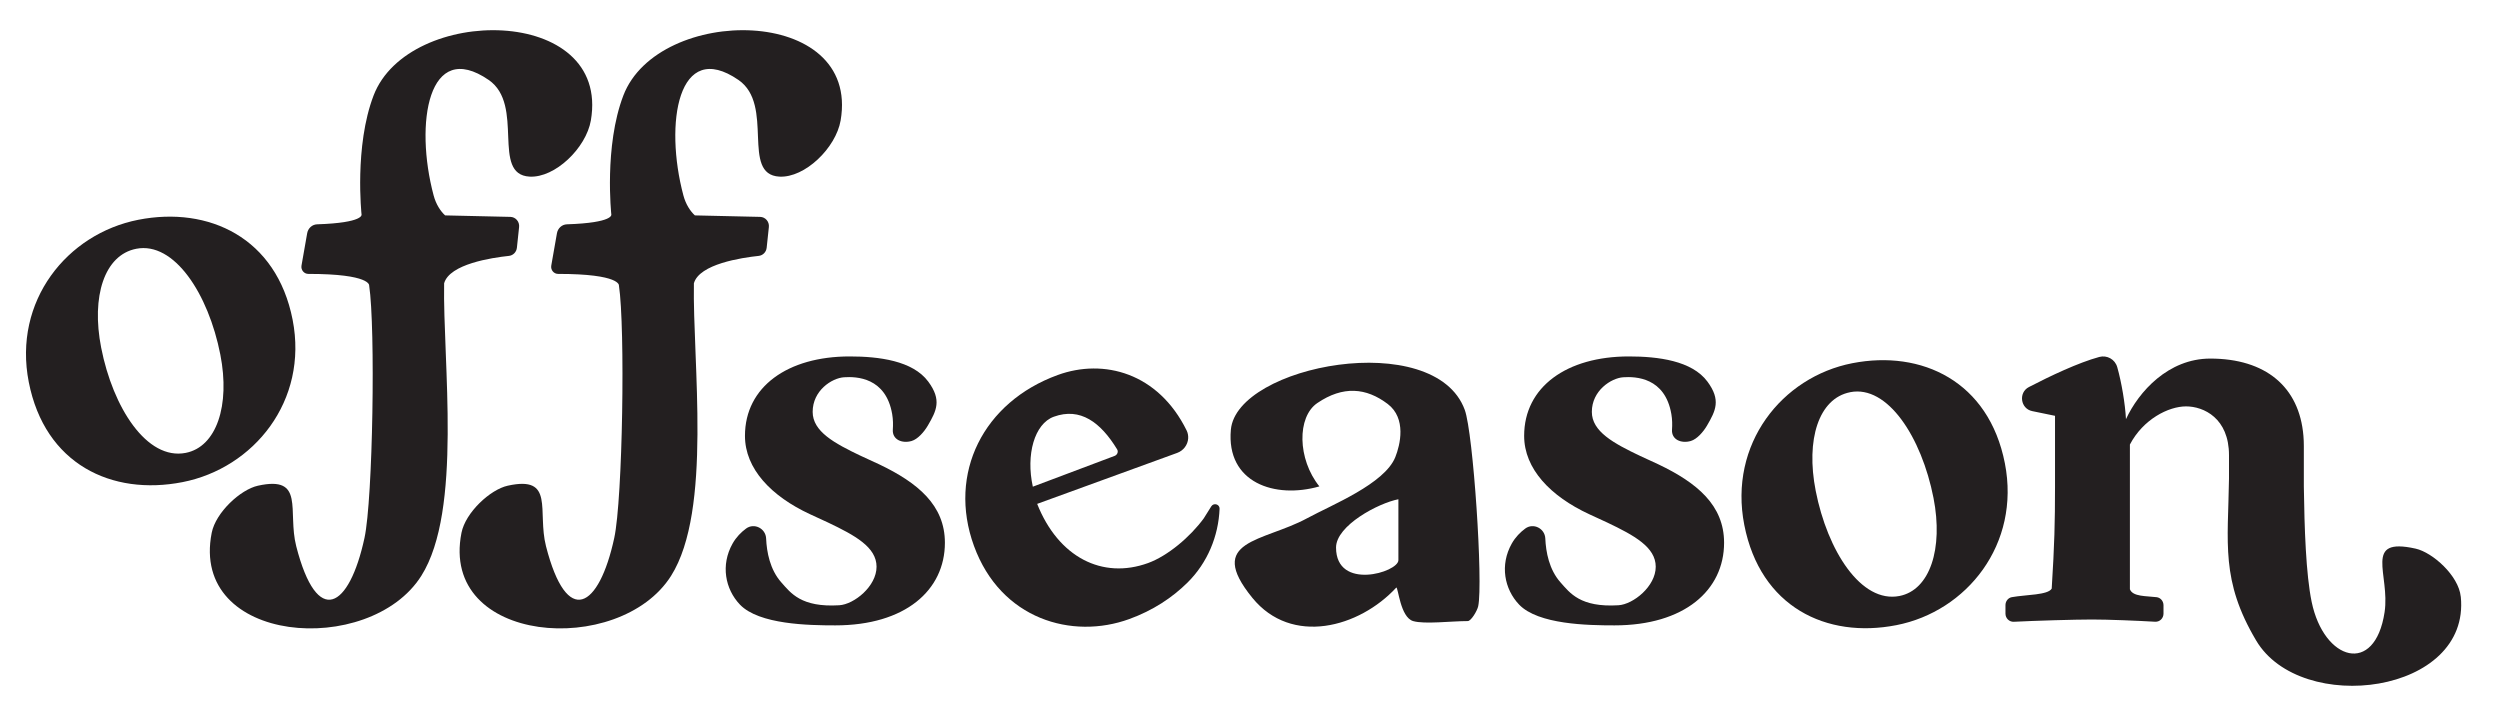
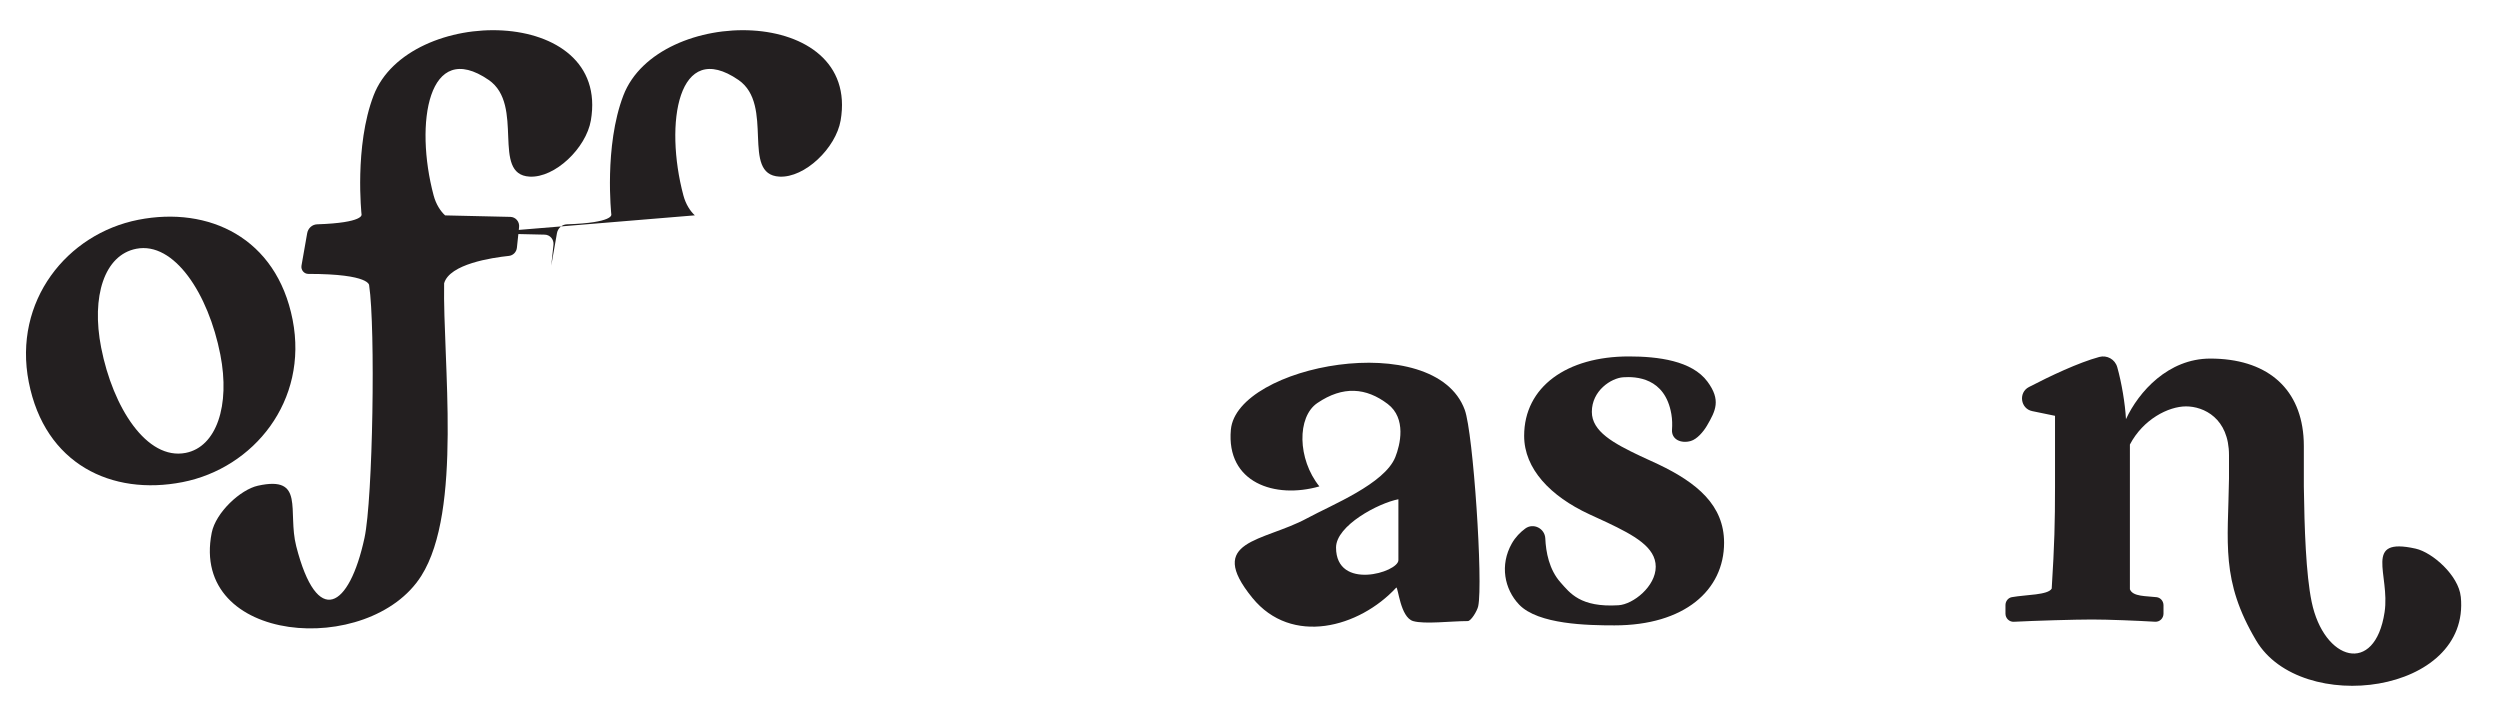
<svg xmlns="http://www.w3.org/2000/svg" id="Layer_1" data-name="Layer 1" viewBox="0 0 604.96 171.43">
  <defs>
    <style>
      .cls-1 {
        fill: #231f20;
      }
    </style>
  </defs>
  <path class="cls-1" d="M337.88,142.16c.47-.04.97,7.21,4.07,8.13,2.75.81,9.23,0,13.23,0,.8,0,2.28-2.48,2.52-3.59,1.21-5.69-1.19-41.9-3.25-47.52-7.29-19.88-55.18-10.83-56.6,4.8-1.16,12.82,10.64,16.81,21.42,13.72-5.33-6.62-5.44-16.82-.5-20.17,6.23-4.23,11.83-3.72,17.03.22,4.59,3.49,3.02,9.92,1.84,12.87-2.6,6.47-15.34,11.54-21.34,14.79-10.61,5.75-24.71,5.19-13.24,19.27,9.49,11.64,25.83,7.22,34.82-2.5ZM323.3,132.5c0-5.34,10.29-10.77,15.09-11.69v14.74c0,2.93-15.07,7.46-15.09-3.05Z" />
  <path class="cls-1" d="M44.15,116.67c-17.13,3.35-33.3-4.35-37.19-24.22-3.84-19.62,9.27-35.89,26.53-39.27,17-3.33,33.43,4.32,37.32,24.2,3.84,19.62-9.4,35.92-26.66,39.29ZM32.97,60.2c-7.71,1.51-10.92,11.5-8.49,23.93,2.84,14.51,11.04,27.3,20.46,25.46,7.45-1.46,10.79-11.48,8.38-23.77-2.89-14.78-11.2-27.41-20.35-25.62Z" />
-   <path class="cls-1" d="M208.39,110.35l4.4,2.03c9.33,4.46,15.86,9.88,15.86,18.95,0,11.5-9.6,20-26.52,20-6.4,0-18.46-.2-23.08-5.03-3.58-3.76-4.69-9.59-1.78-14.76.89-1.58,2.08-2.76,3.27-3.64,1.96-1.44,4.75-.04,4.85,2.41.14,3.26.92,7.52,3.67,10.61,2.28,2.56,4.79,6.11,14.03,5.54,3.59-.22,9.02-4.58,9.02-9.32s-5.2-7.58-11.72-10.69l-4.4-2.03c-9.33-4.33-15.72-10.96-15.72-18.95,0-11.91,10.39-19.22,25.32-19.22,7.06,0,15.28,1.01,19.04,6.1,3.3,4.47,1.99,7.02-.11,10.63-.91,1.56-2.45,3.3-3.92,3.73-2.31.67-4.72-.32-4.55-2.76.08-1.16.07-2.45-.16-3.76-1.53-8.88-8.65-9.1-11.64-8.9s-7.6,3.23-7.6,8.37c0,4.74,5.2,7.58,11.73,10.69Z" />
-   <path class="cls-1" d="M291.33,125.37l1.78-2.84c.59-.94,2.05-.52,2.01.58-.27,6.62-2.91,13.06-7.76,17.86-3.71,3.67-8.35,6.74-14.09,8.83-13.81,5.03-31.11.09-37.59-17.71-6.39-17.57,2.28-34.8,20.29-41.35,11.11-4.04,24.29-.54,31.18,13.43.29.59.41,1.26.37,1.92h0c-.1,1.57-1.15,2.96-2.67,3.51l-33.87,12.33c5.11,12.89,15.76,18.35,26.86,14.31,4.69-1.71,10.15-6.27,13.5-10.87ZM249.93,117.77l19.79-7.45c.65-.24.96-1.01.61-1.58-4-6.56-8.92-10.22-15.32-7.9-4.69,1.7-6.79,9.18-5.08,16.94Z" />
-   <path class="cls-1" d="M458.88,151.28c-16.92,3.31-32.91-4.41-36.79-24.25-3.83-19.58,9.09-35.8,26.14-39.14,16.79-3.28,33.04,4.38,36.92,24.23,3.83,19.58-9.22,35.83-26.26,39.16ZM447.71,94.91c-7.62,1.49-10.77,11.46-8.34,23.86,2.84,14.49,10.97,27.27,20.27,25.45,7.36-1.44,10.64-11.43,8.24-23.71-2.89-14.75-11.12-27.38-20.16-25.61Z" />
  <path class="cls-1" d="M107.7,52.11c-1.09-.99-2.19-2.65-2.77-4.82-4.65-17.42-1.33-38.03,13.33-27.94,8.79,6.05.5,22.87,9.89,23.39,6.16.34,13.68-6.93,14.83-13.6,4.8-28.01-44.15-28.02-52.58-6.03-4.7,12.27-2.91,28.8-2.91,28.8,0,0,.65,2-10.75,2.37-1.2.04-2.2.95-2.41,2.17l-1.37,7.8c-.19,1.06.6,2.03,1.65,2.03,15.16,0,14.72,2.8,14.72,2.8,1.54,10.22.91,51.64-1.13,61.09-3.68,17.04-11.44,21.86-16.52,2-2.17-8.49,2.23-17.17-9.26-14.64-4.24.93-10.22,6.49-11.19,11.39-5.36,27.06,38.23,30.2,50.72,10.42,10.01-15.85,5.17-51.85,5.52-70.79,1.31-4.66,11.53-6.19,15.68-6.63,1.02-.11,1.82-.93,1.93-1.97l.53-5.01c.14-1.3-.84-2.43-2.11-2.46l-15.8-.36Z" />
  <path class="cls-1" d="M396.94,110.35l4.4,2.03c9.33,4.46,15.86,9.88,15.86,18.95,0,11.5-9.6,20-26.52,20-6.4,0-18.46-.2-23.08-5.03-3.58-3.76-4.69-9.59-1.78-14.76.89-1.58,2.08-2.76,3.27-3.64,1.96-1.44,4.75-.04,4.85,2.41.14,3.26.92,7.52,3.67,10.61,2.28,2.56,4.79,6.11,14.03,5.54,3.59-.22,9.02-4.58,9.02-9.32s-5.2-7.58-11.72-10.69l-4.4-2.03c-9.33-4.33-15.72-10.96-15.72-18.95,0-11.91,10.39-19.22,25.32-19.22,7.06,0,15.28,1.01,19.04,6.1,3.3,4.47,1.99,7.02-.11,10.63-.91,1.56-2.45,3.3-3.92,3.73-2.31.67-4.72-.32-4.55-2.76.08-1.16.07-2.45-.16-3.76-1.53-8.88-8.65-9.1-11.64-8.9-2.93.2-7.6,3.23-7.6,8.37,0,4.74,5.2,7.58,11.73,10.69Z" />
  <path class="cls-1" d="M595.46,144.37c-.51-5.06-6.78-10.68-10.92-11.61-12.85-2.87-6.12,6.22-7.51,15.38-2.34,15.42-14.69,11.79-17.65-2.51-1.38-6.69-1.75-17.77-1.89-27.89v-9.8c0-.85-.03-1.68-.1-2.48h0s0,0,0,0c-.99-11.9-9.2-18.69-22.55-18.69-10.13,0-17.32,8.01-20.39,14.66-.2-3.75-1.07-8.91-2.11-12.58-.54-1.91-2.48-2.98-4.36-2.47-5.09,1.39-11.87,4.61-17.02,7.28-2.58,1.33-2.05,5.23.79,5.82l5.53,1.14v17.24c0,8.55-.13,13.85-.8,24.57-.89,1.58-6.15,1.45-9.64,2.07-.91.16-1.55.99-1.55,1.93v2.06c0,1.13.92,2.02,2.02,1.97,4.95-.26,14.91-.55,18.9-.55s11.09.29,15.29.54c1.11.07,2.03-.83,2.03-1.96v-2.03c0-.98-.7-1.83-1.66-1.95-2.46-.31-5.78-.08-6.47-1.92v-35.02c3.2-6.11,9.33-9.23,13.59-9.23s10.39,2.85,10.39,11.81v5.66c-.22,15.62-2.06,24.66,6.58,39.2,10.82,18.23,51.9,13.01,49.51-10.61Z" />
-   <path class="cls-1" d="M168.14,52.11c-1.09-.99-2.19-2.65-2.77-4.82-4.65-17.42-1.33-38.03,13.33-27.94,8.79,6.05.5,22.87,9.89,23.39,6.16.34,13.68-6.93,14.83-13.6,4.8-28.01-44.15-28.02-52.58-6.03-4.7,12.27-2.91,28.8-2.91,28.8,0,0,.65,2-10.75,2.37-1.2.04-2.2.95-2.41,2.17l-1.37,7.8c-.19,1.06.6,2.03,1.65,2.03,15.16,0,14.72,2.8,14.72,2.8,1.54,10.22.91,51.64-1.13,61.09-3.68,17.04-11.44,21.86-16.52,2-2.17-8.49,2.23-17.17-9.26-14.64-4.24.93-10.22,6.49-11.19,11.39-5.36,27.06,38.23,30.2,50.72,10.42,10.01-15.85,5.17-51.85,5.52-70.79,1.31-4.66,11.53-6.19,15.68-6.63,1.02-.11,1.82-.93,1.93-1.97l.53-5.01c.14-1.3-.84-2.43-2.11-2.46l-15.8-.36Z" />
+   <path class="cls-1" d="M168.14,52.11c-1.09-.99-2.19-2.65-2.77-4.82-4.65-17.42-1.33-38.03,13.33-27.94,8.79,6.05.5,22.87,9.89,23.39,6.16.34,13.68-6.93,14.83-13.6,4.8-28.01-44.15-28.02-52.58-6.03-4.7,12.27-2.91,28.8-2.91,28.8,0,0,.65,2-10.75,2.37-1.2.04-2.2.95-2.41,2.17l-1.37,7.8l.53-5.01c.14-1.3-.84-2.43-2.11-2.46l-15.8-.36Z" />
</svg>